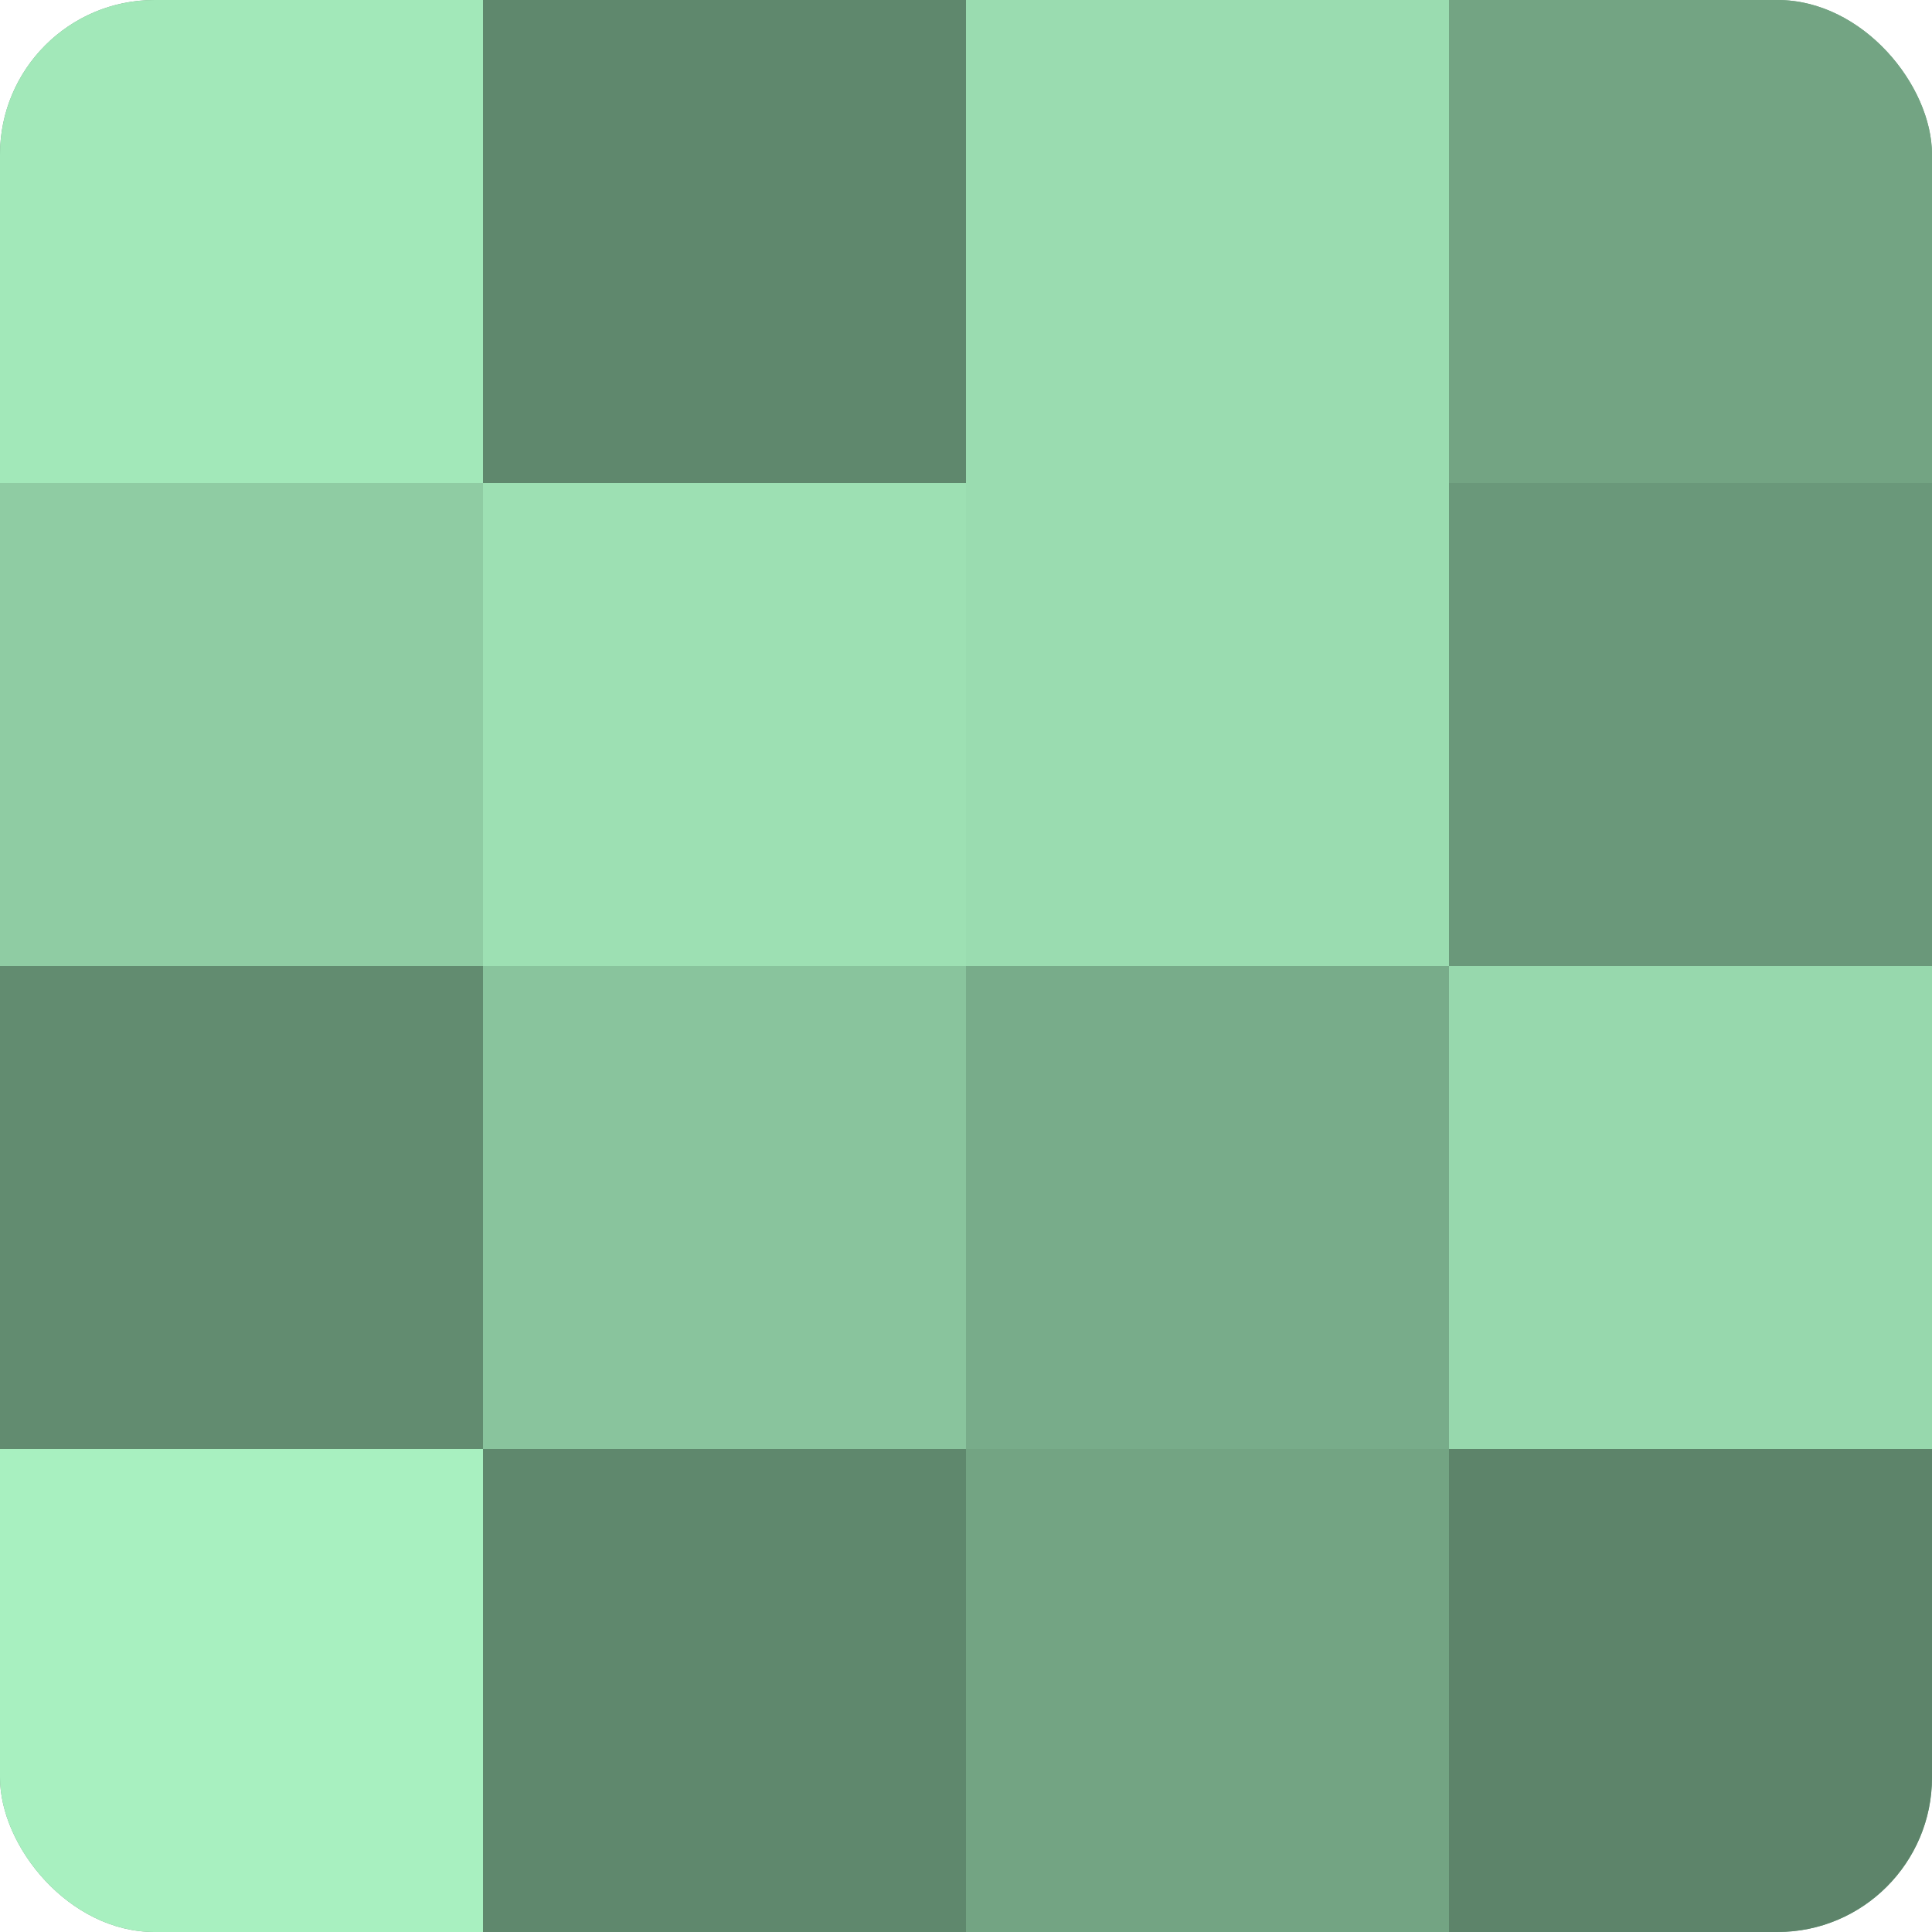
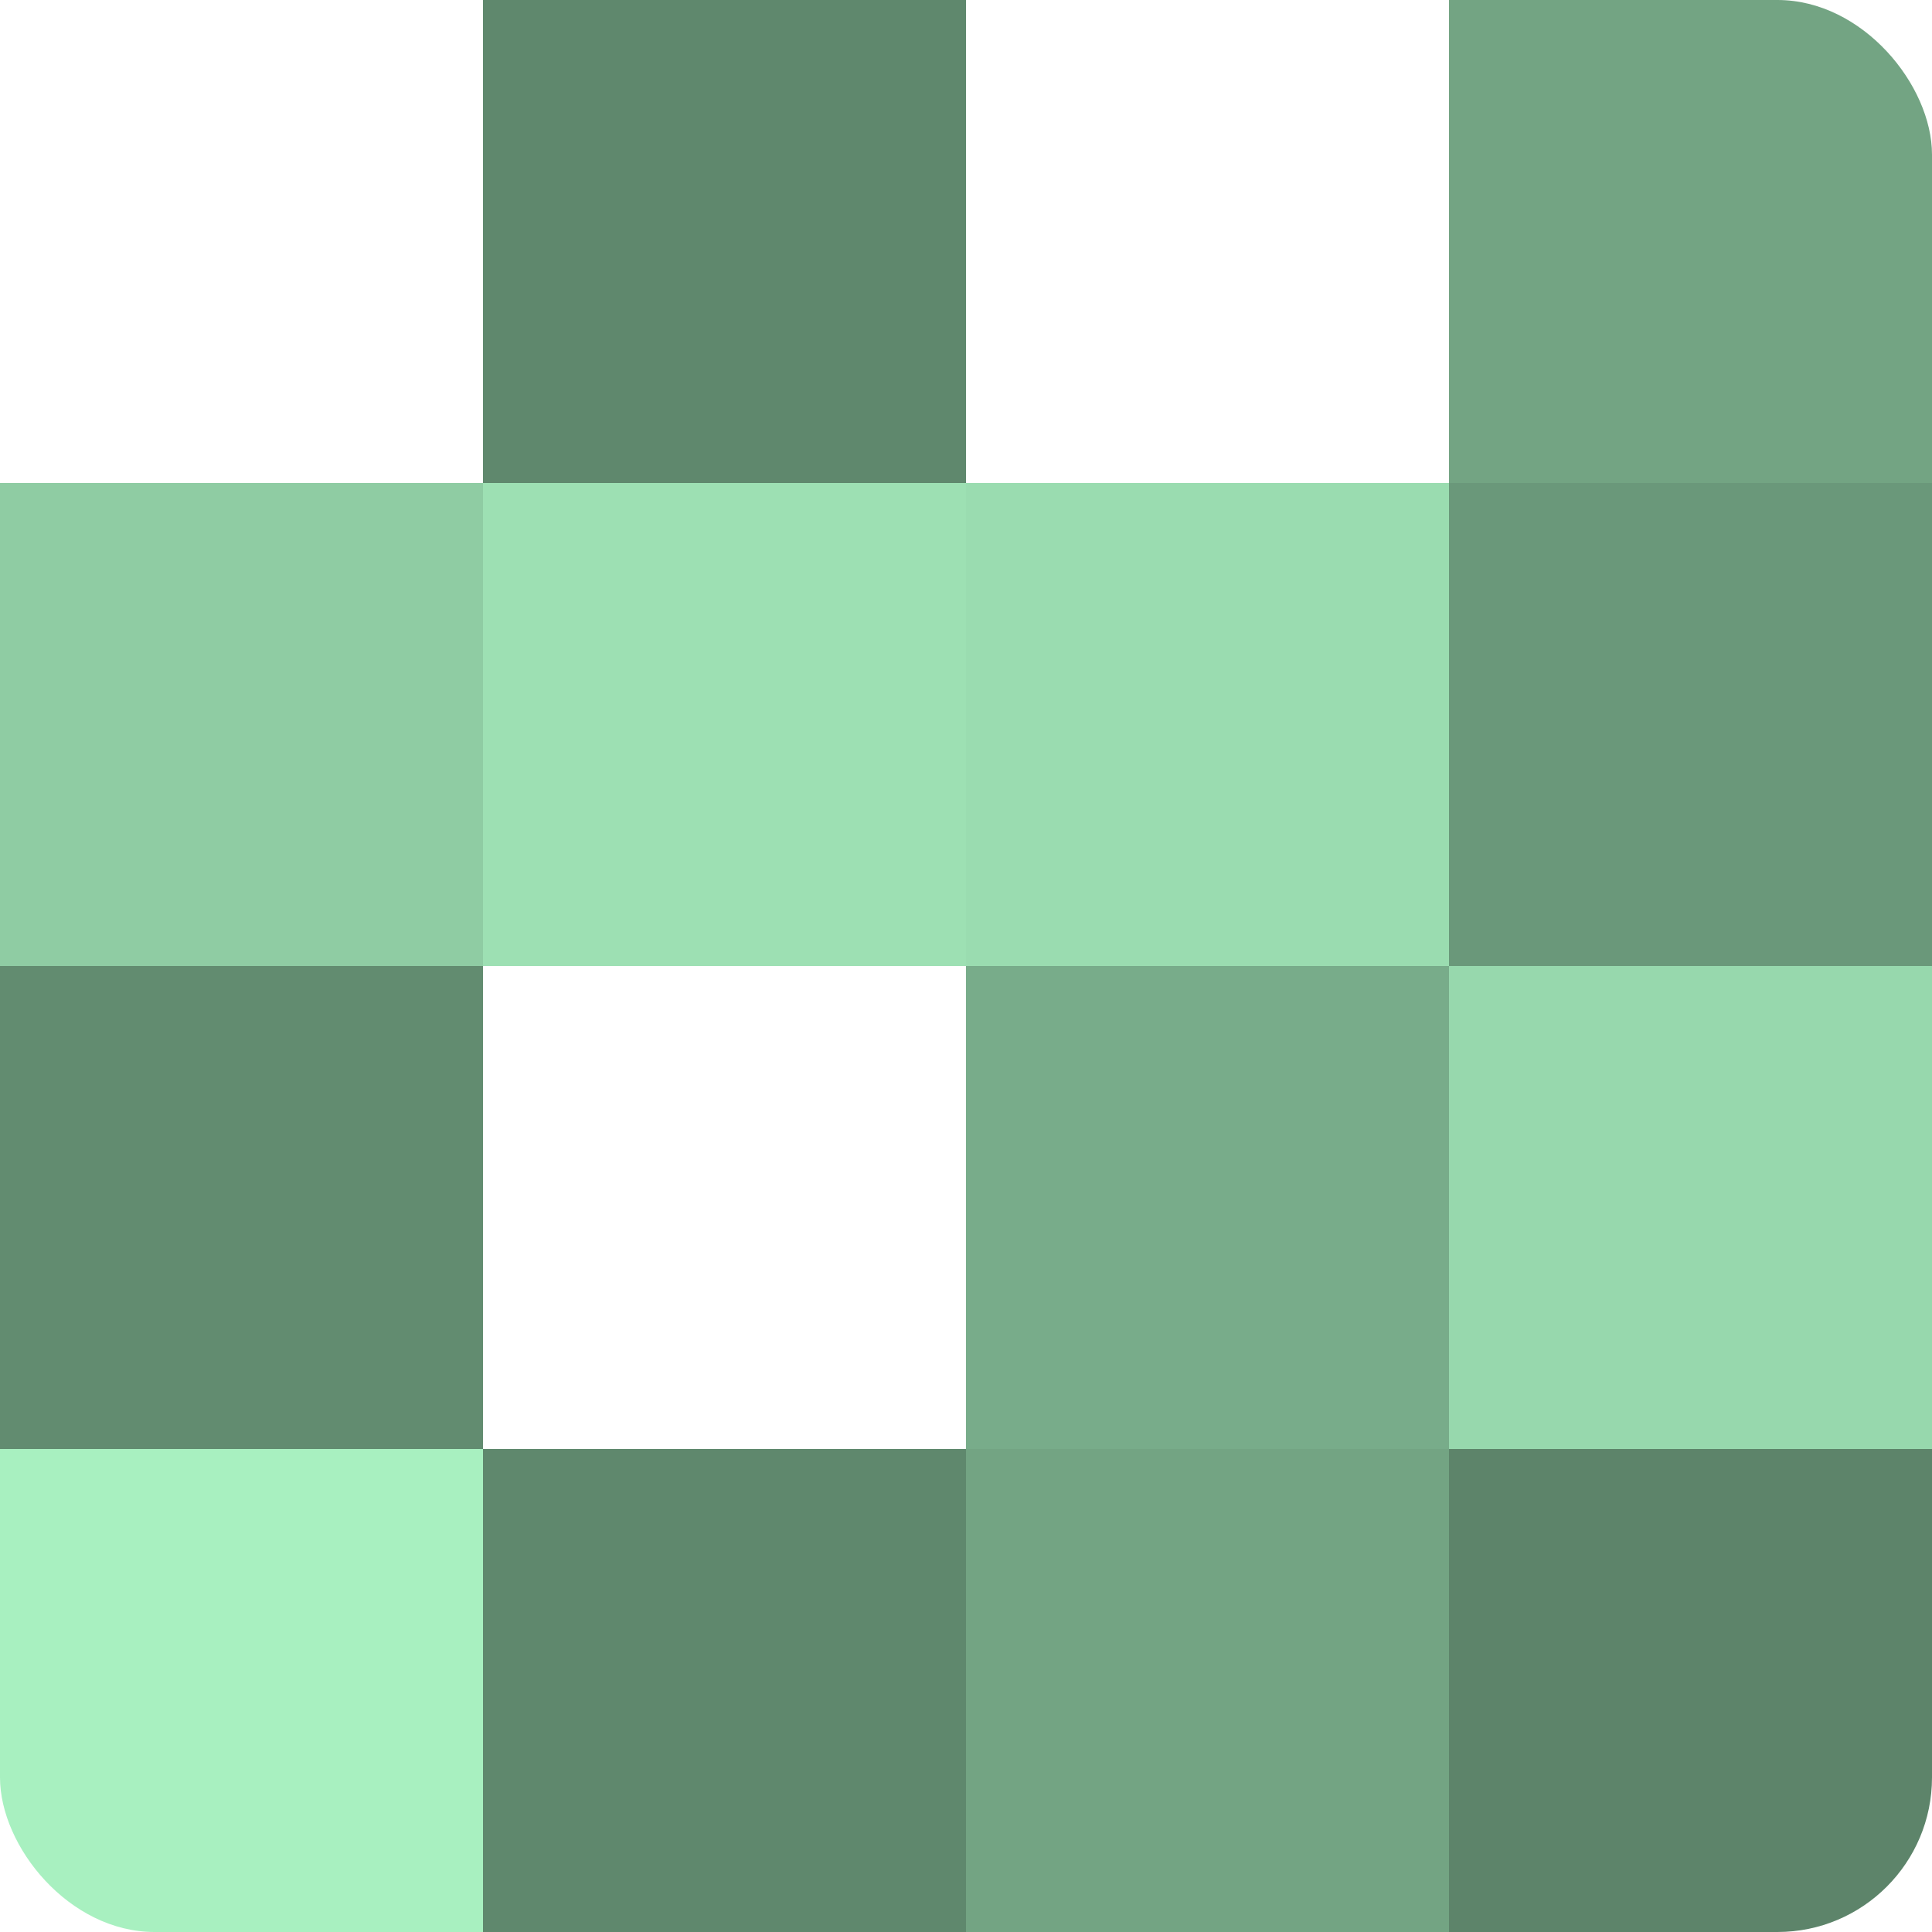
<svg xmlns="http://www.w3.org/2000/svg" width="60" height="60" viewBox="0 0 100 100" preserveAspectRatio="xMidYMid meet">
  <defs>
    <clipPath id="c" width="100" height="100">
      <rect width="100" height="100" rx="8" ry="8" />
    </clipPath>
  </defs>
  <g clip-path="url(#c)">
-     <rect width="100" height="100" fill="#70a080" />
-     <rect width="25" height="25" fill="#a2e8b9" />
    <rect y="25" width="25" height="25" fill="#8fcca3" />
    <rect y="50" width="25" height="25" fill="#628c70" />
    <rect y="75" width="25" height="25" fill="#a8f0c0" />
    <rect x="25" width="25" height="25" fill="#5f886d" />
    <rect x="25" y="25" width="25" height="25" fill="#9de0b3" />
-     <rect x="25" y="50" width="25" height="25" fill="#89c49d" />
    <rect x="25" y="75" width="25" height="25" fill="#5f886d" />
-     <rect x="50" width="25" height="25" fill="#9adcb0" />
    <rect x="50" y="25" width="25" height="25" fill="#9adcb0" />
    <rect x="50" y="50" width="25" height="25" fill="#78ac8a" />
    <rect x="50" y="75" width="25" height="25" fill="#73a483" />
    <rect x="75" width="25" height="25" fill="#73a483" />
    <rect x="75" y="25" width="25" height="25" fill="#6a987a" />
    <rect x="75" y="50" width="25" height="25" fill="#97d8ad" />
    <rect x="75" y="75" width="25" height="25" fill="#5d846a" />
  </g>
</svg>